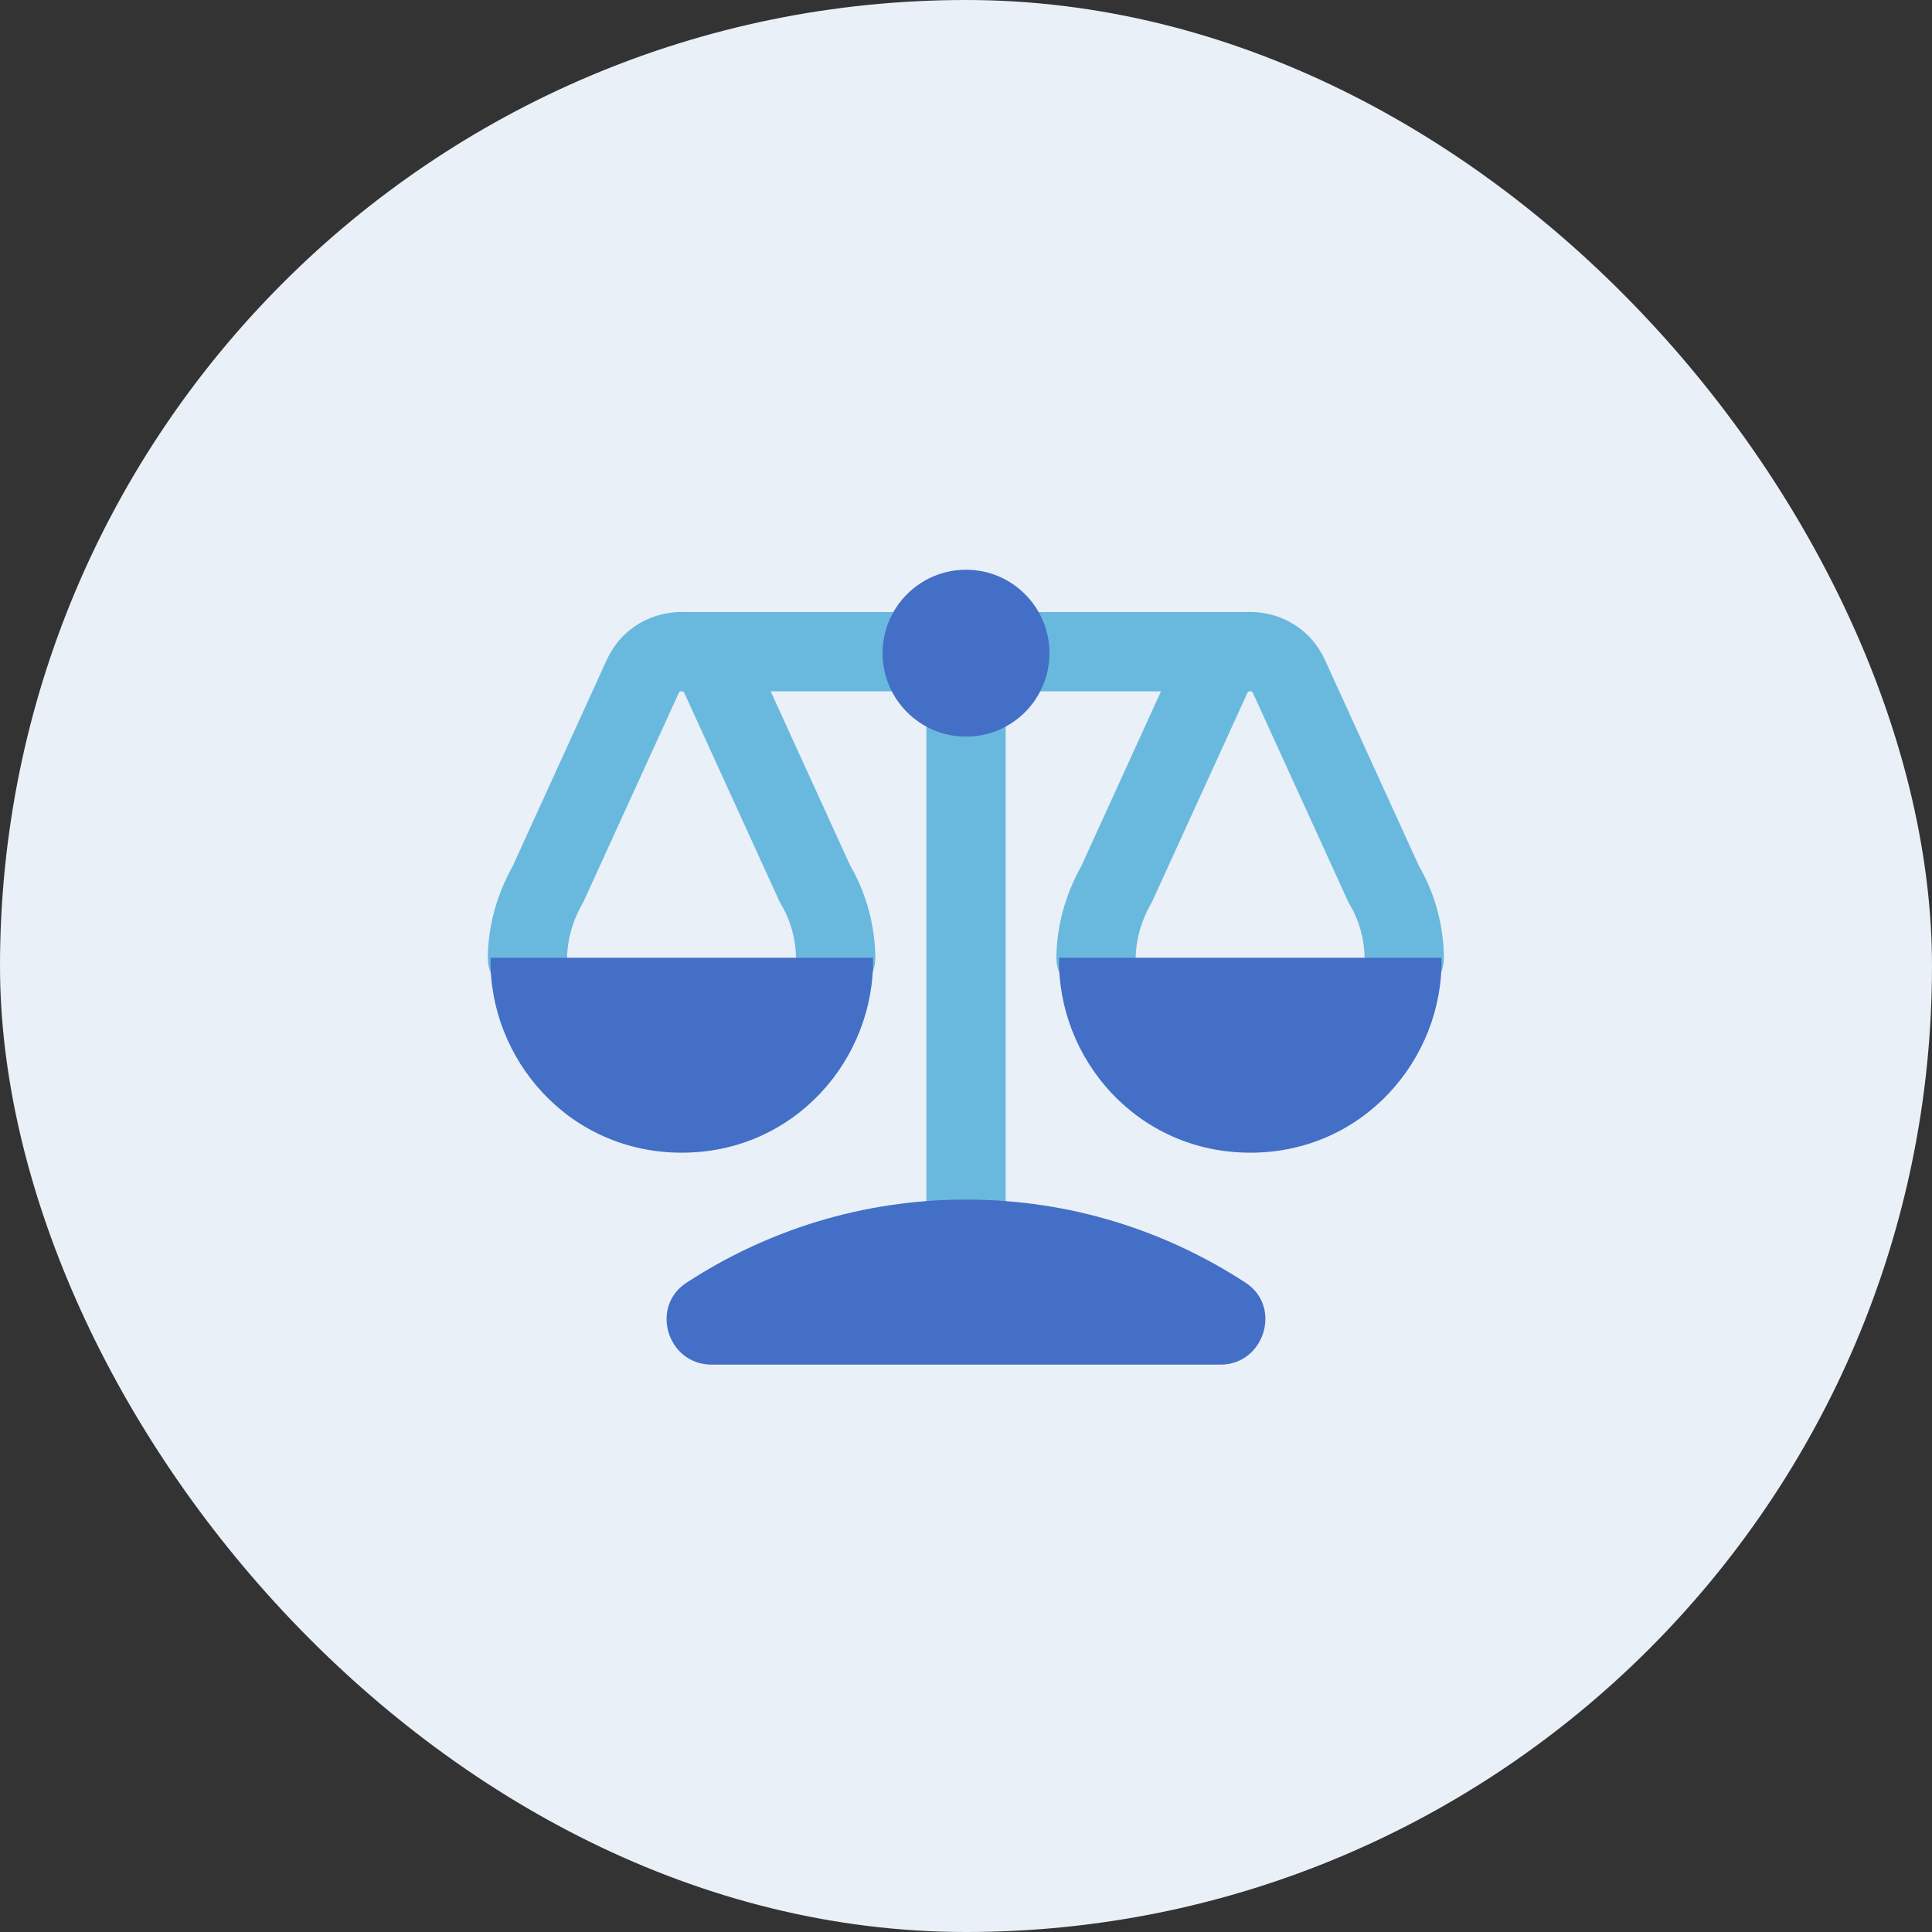
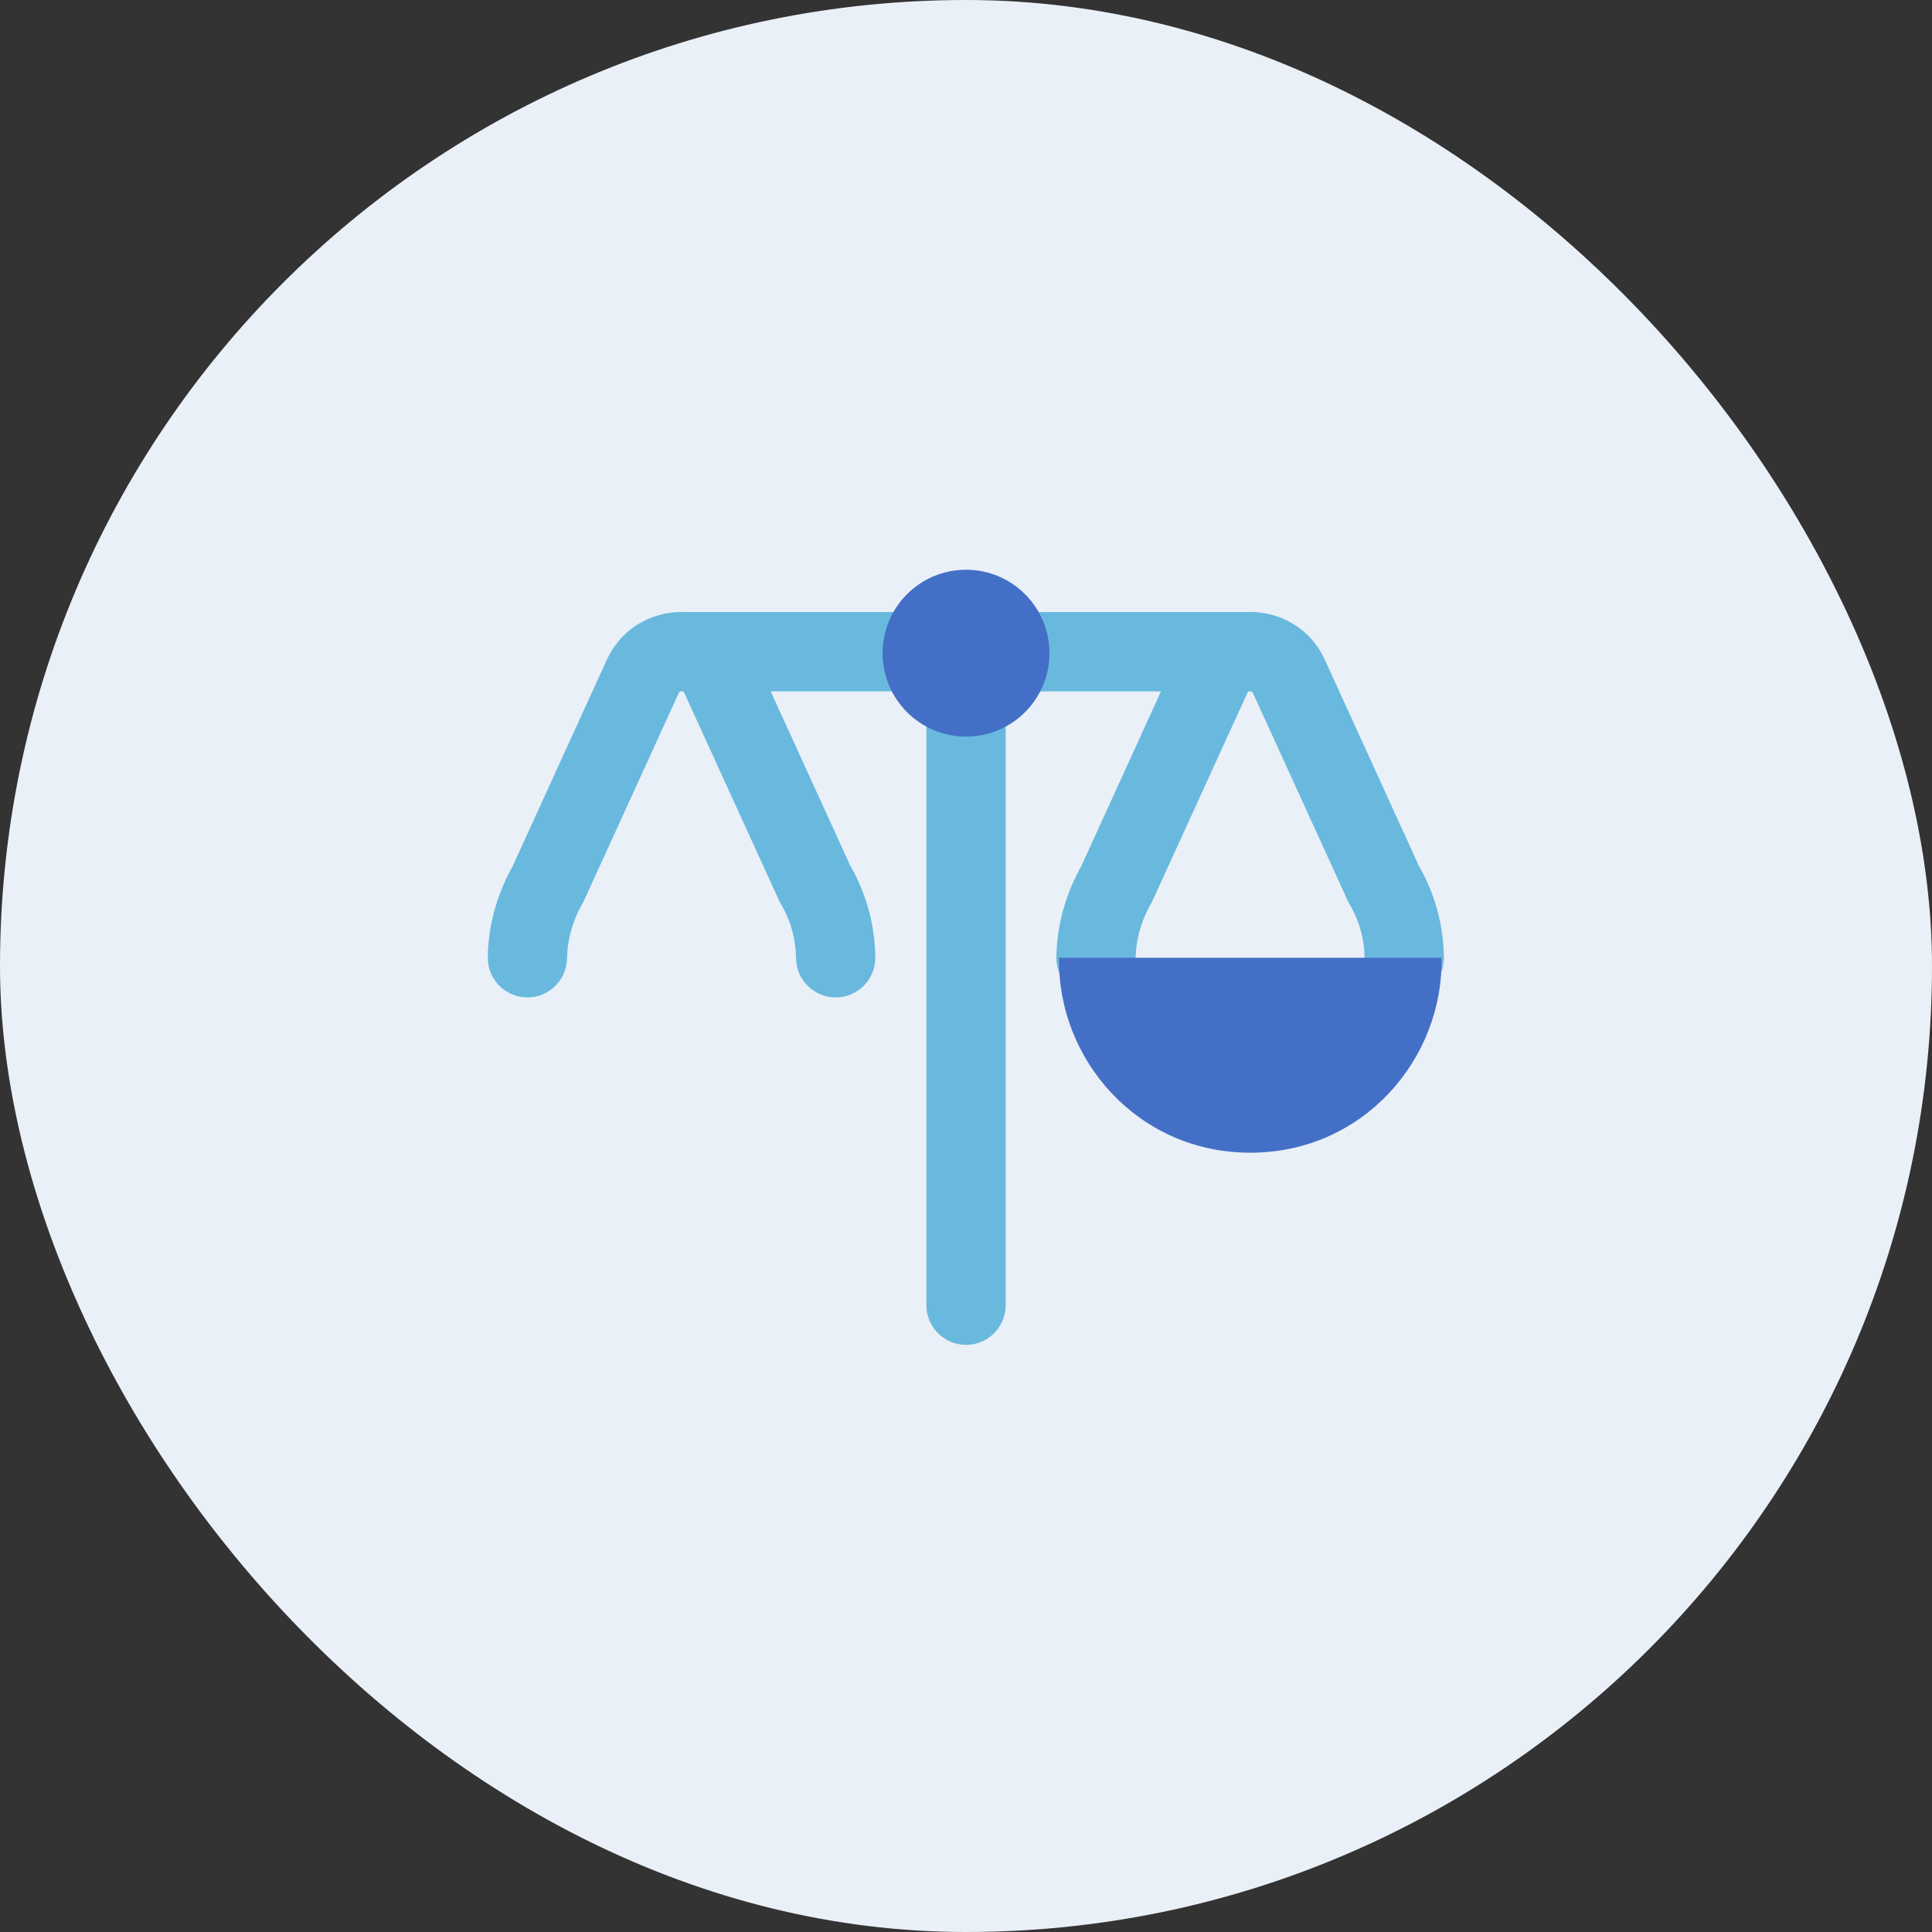
<svg xmlns="http://www.w3.org/2000/svg" width="30" height="30" viewBox="0 0 30 30" fill="none">
  <rect x="0" y="0" width="30" height="30" fill="#333333" stroke="none" />
  <rect width="30" height="30" rx="15" fill="#EAF0F7" />
  <path fill-rule="evenodd" clip-rule="evenodd" d="M10.57 10.735C10.564 10.736 10.559 10.738 10.556 10.74C10.553 10.742 10.552 10.743 10.55 10.746C10.547 10.748 10.544 10.753 10.539 10.762L10.538 10.765L9.07 13.981C9.063 13.998 9.055 14.014 9.045 14.03C8.883 14.315 8.809 14.604 8.805 14.882C8.8 15.221 8.52 15.493 8.18 15.488C7.841 15.483 7.569 15.203 7.574 14.863C7.581 14.382 7.709 13.9 7.962 13.447L9.418 10.255C9.655 9.732 10.155 9.482 10.644 9.504H19.351C19.84 9.482 20.341 9.732 20.577 10.255L20.578 10.257L22.031 13.442C22.296 13.9 22.414 14.391 22.421 14.863C22.426 15.203 22.155 15.483 21.815 15.488C21.475 15.493 21.195 15.221 21.19 14.882C21.186 14.596 21.114 14.307 20.955 14.04C20.944 14.021 20.934 14.001 20.925 13.981L19.456 10.762C19.451 10.753 19.448 10.748 19.446 10.746C19.444 10.743 19.442 10.742 19.439 10.74C19.436 10.739 19.432 10.736 19.425 10.735L19.415 10.735H19.398C19.392 10.736 19.388 10.739 19.385 10.74C19.382 10.742 19.38 10.743 19.378 10.746C19.376 10.748 19.373 10.753 19.368 10.762L19.367 10.765L17.899 13.981C17.892 13.998 17.883 14.014 17.874 14.03C17.712 14.315 17.638 14.604 17.634 14.882C17.629 15.221 17.349 15.493 17.009 15.488C16.669 15.483 16.398 15.203 16.403 14.863C16.41 14.382 16.538 13.9 16.791 13.447L18.028 10.735H15.616V20.267C15.616 20.607 15.34 20.883 15 20.883C14.661 20.883 14.385 20.607 14.385 20.267V10.735H11.967L13.203 13.442C13.467 13.9 13.585 14.391 13.592 14.863C13.597 15.203 13.326 15.483 12.986 15.488C12.646 15.493 12.366 15.221 12.361 14.882C12.357 14.596 12.285 14.307 12.127 14.04C12.115 14.021 12.105 14.001 12.096 13.981L10.627 10.762C10.623 10.753 10.619 10.748 10.617 10.746C10.615 10.743 10.613 10.742 10.611 10.74C10.607 10.739 10.603 10.736 10.597 10.735H10.586C10.581 10.735 10.576 10.735 10.57 10.735Z" fill="#69B9DE" />
-   <path d="M18.951 21.19C19.633 21.19 19.914 20.29 19.34 19.917C18.091 19.103 16.606 18.627 15.001 18.627C13.395 18.627 11.91 19.103 10.661 19.917C10.087 20.29 10.363 21.19 11.05 21.19H18.951Z" fill="#436FC6" />
  <path d="M15.001 11.438C15.716 11.438 16.296 10.858 16.296 10.142C16.296 9.427 15.716 8.847 15.001 8.847C14.285 8.847 13.705 9.427 13.705 10.142C13.705 10.858 14.285 11.438 15.001 11.438Z" fill="#436FC6" />
  <path d="M16.445 14.872C16.416 16.443 17.66 17.899 19.415 17.899C21.169 17.899 22.413 16.443 22.384 14.872H16.445Z" fill="#436FC6" />
-   <path d="M7.617 14.872C7.588 16.443 8.832 17.899 10.586 17.899C12.341 17.899 13.585 16.443 13.556 14.872H7.617Z" fill="#436FC6" />
</svg>